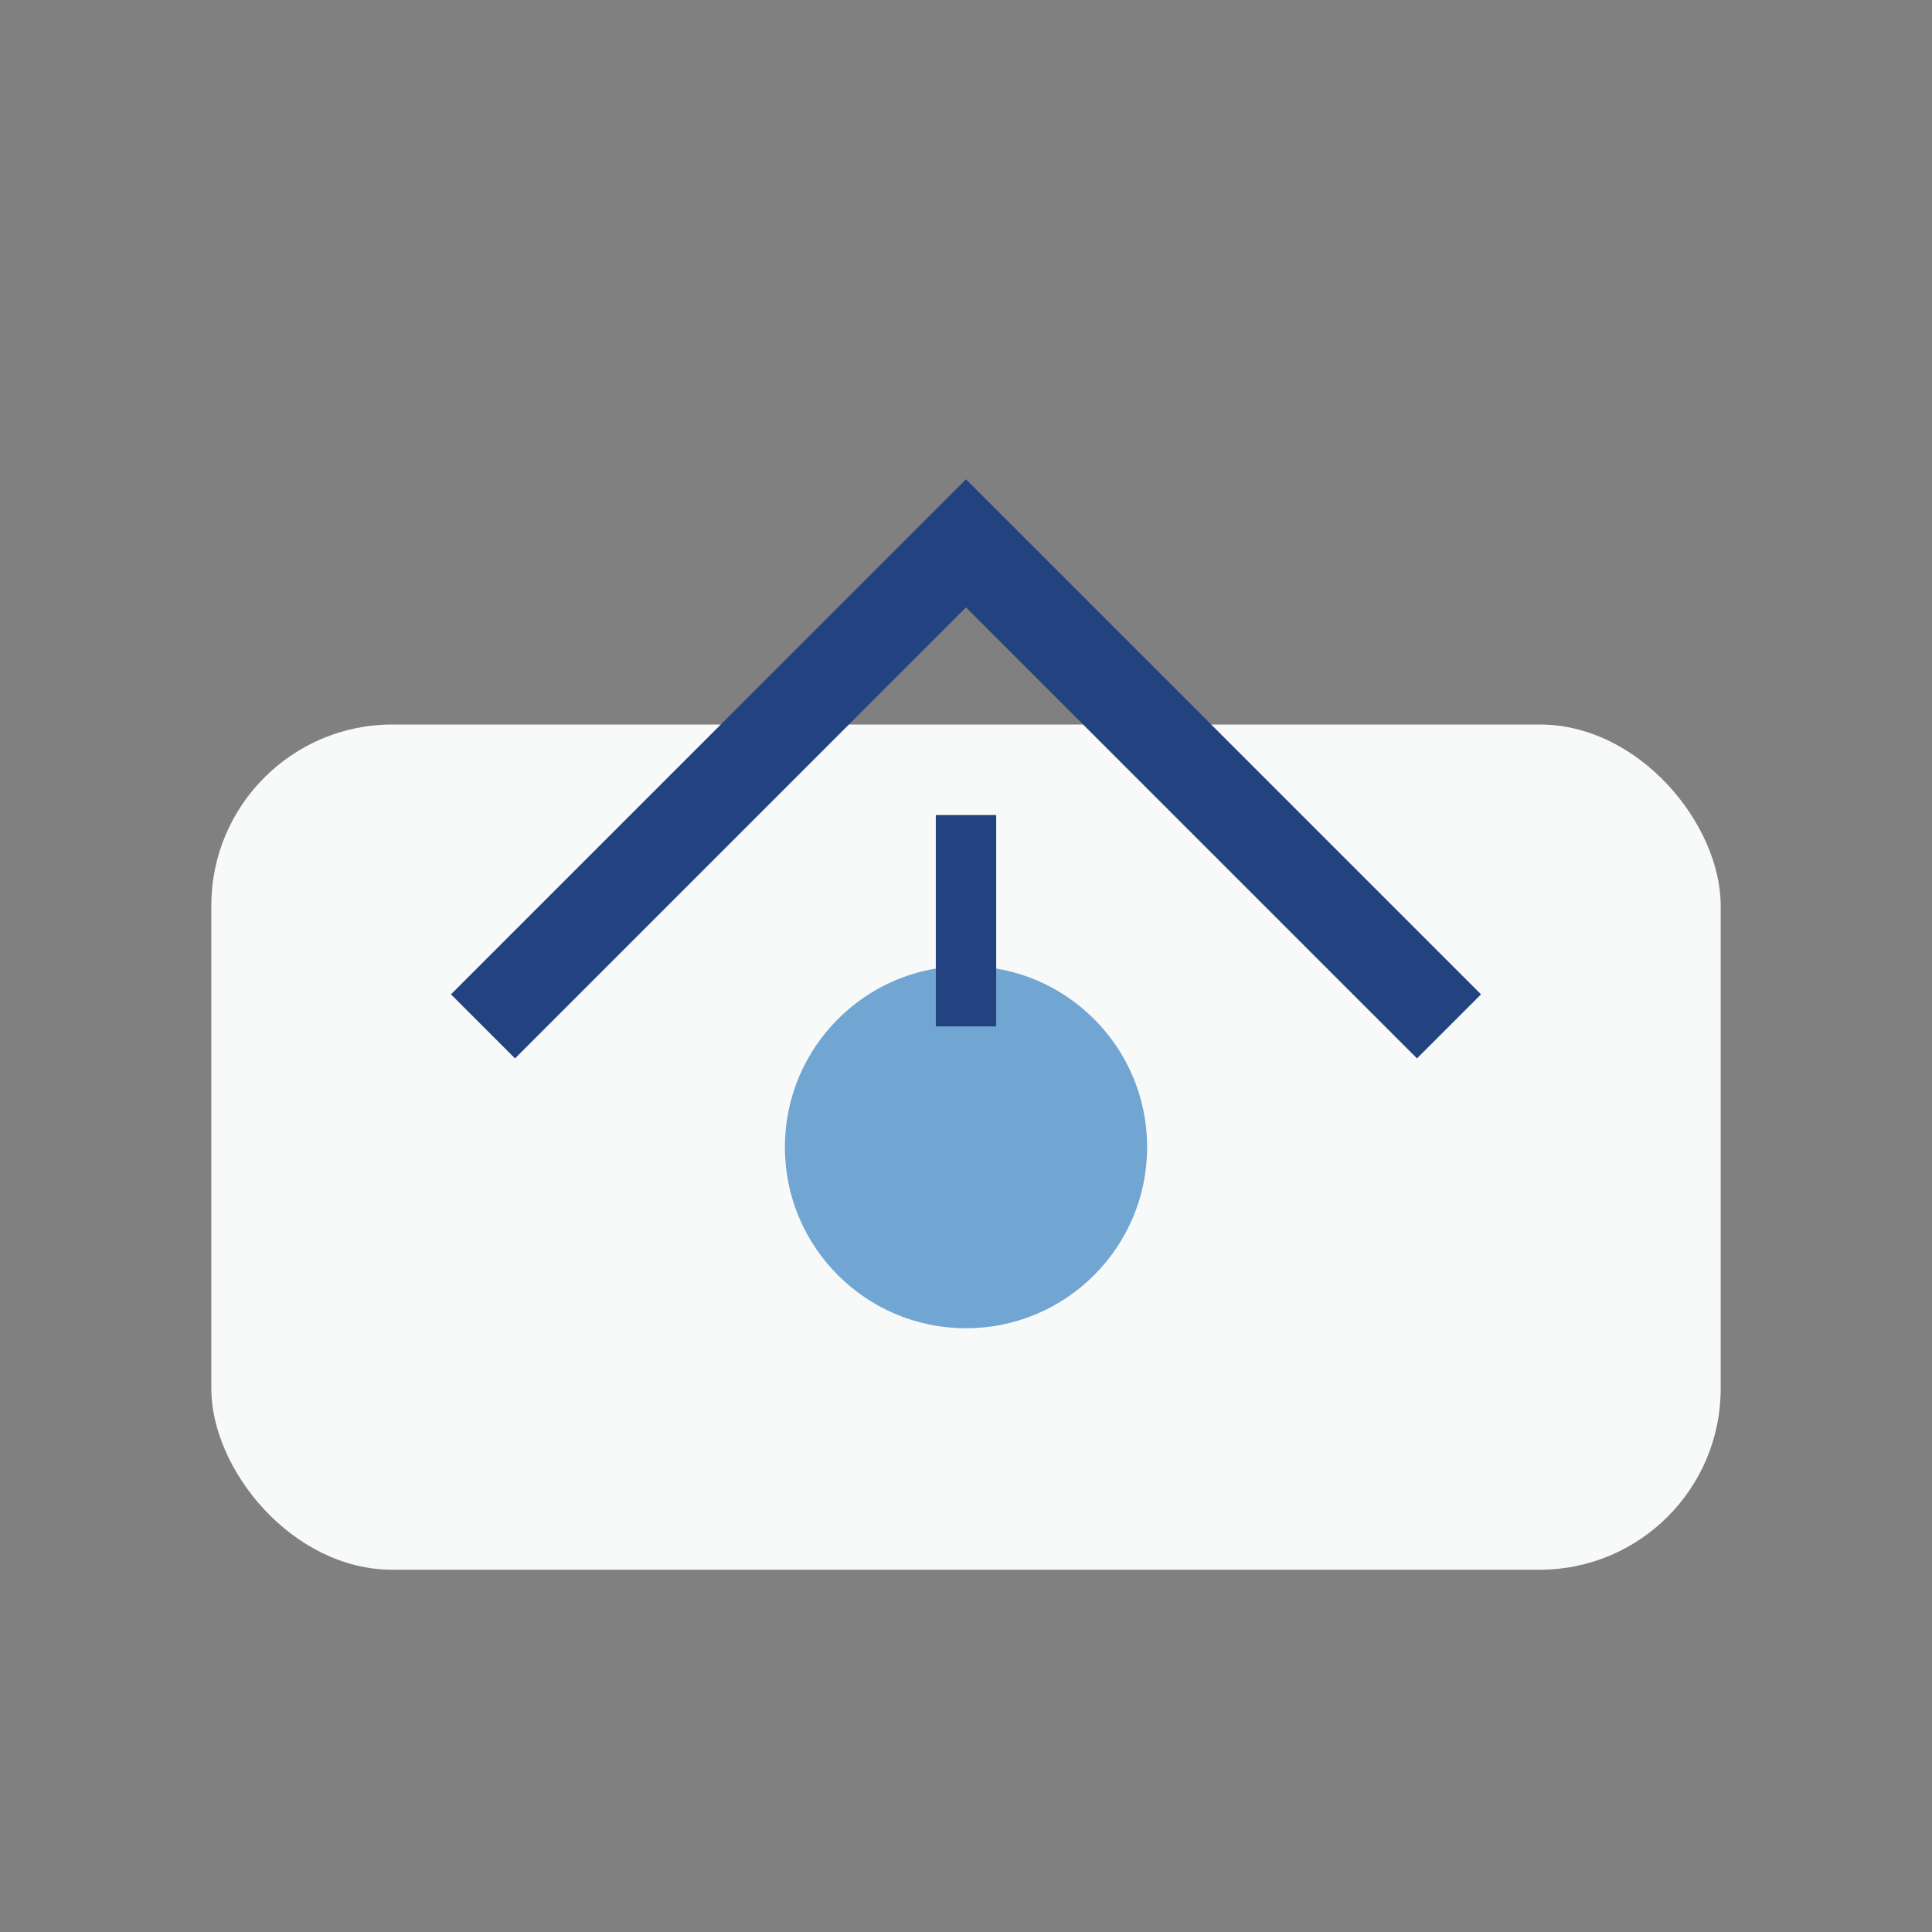
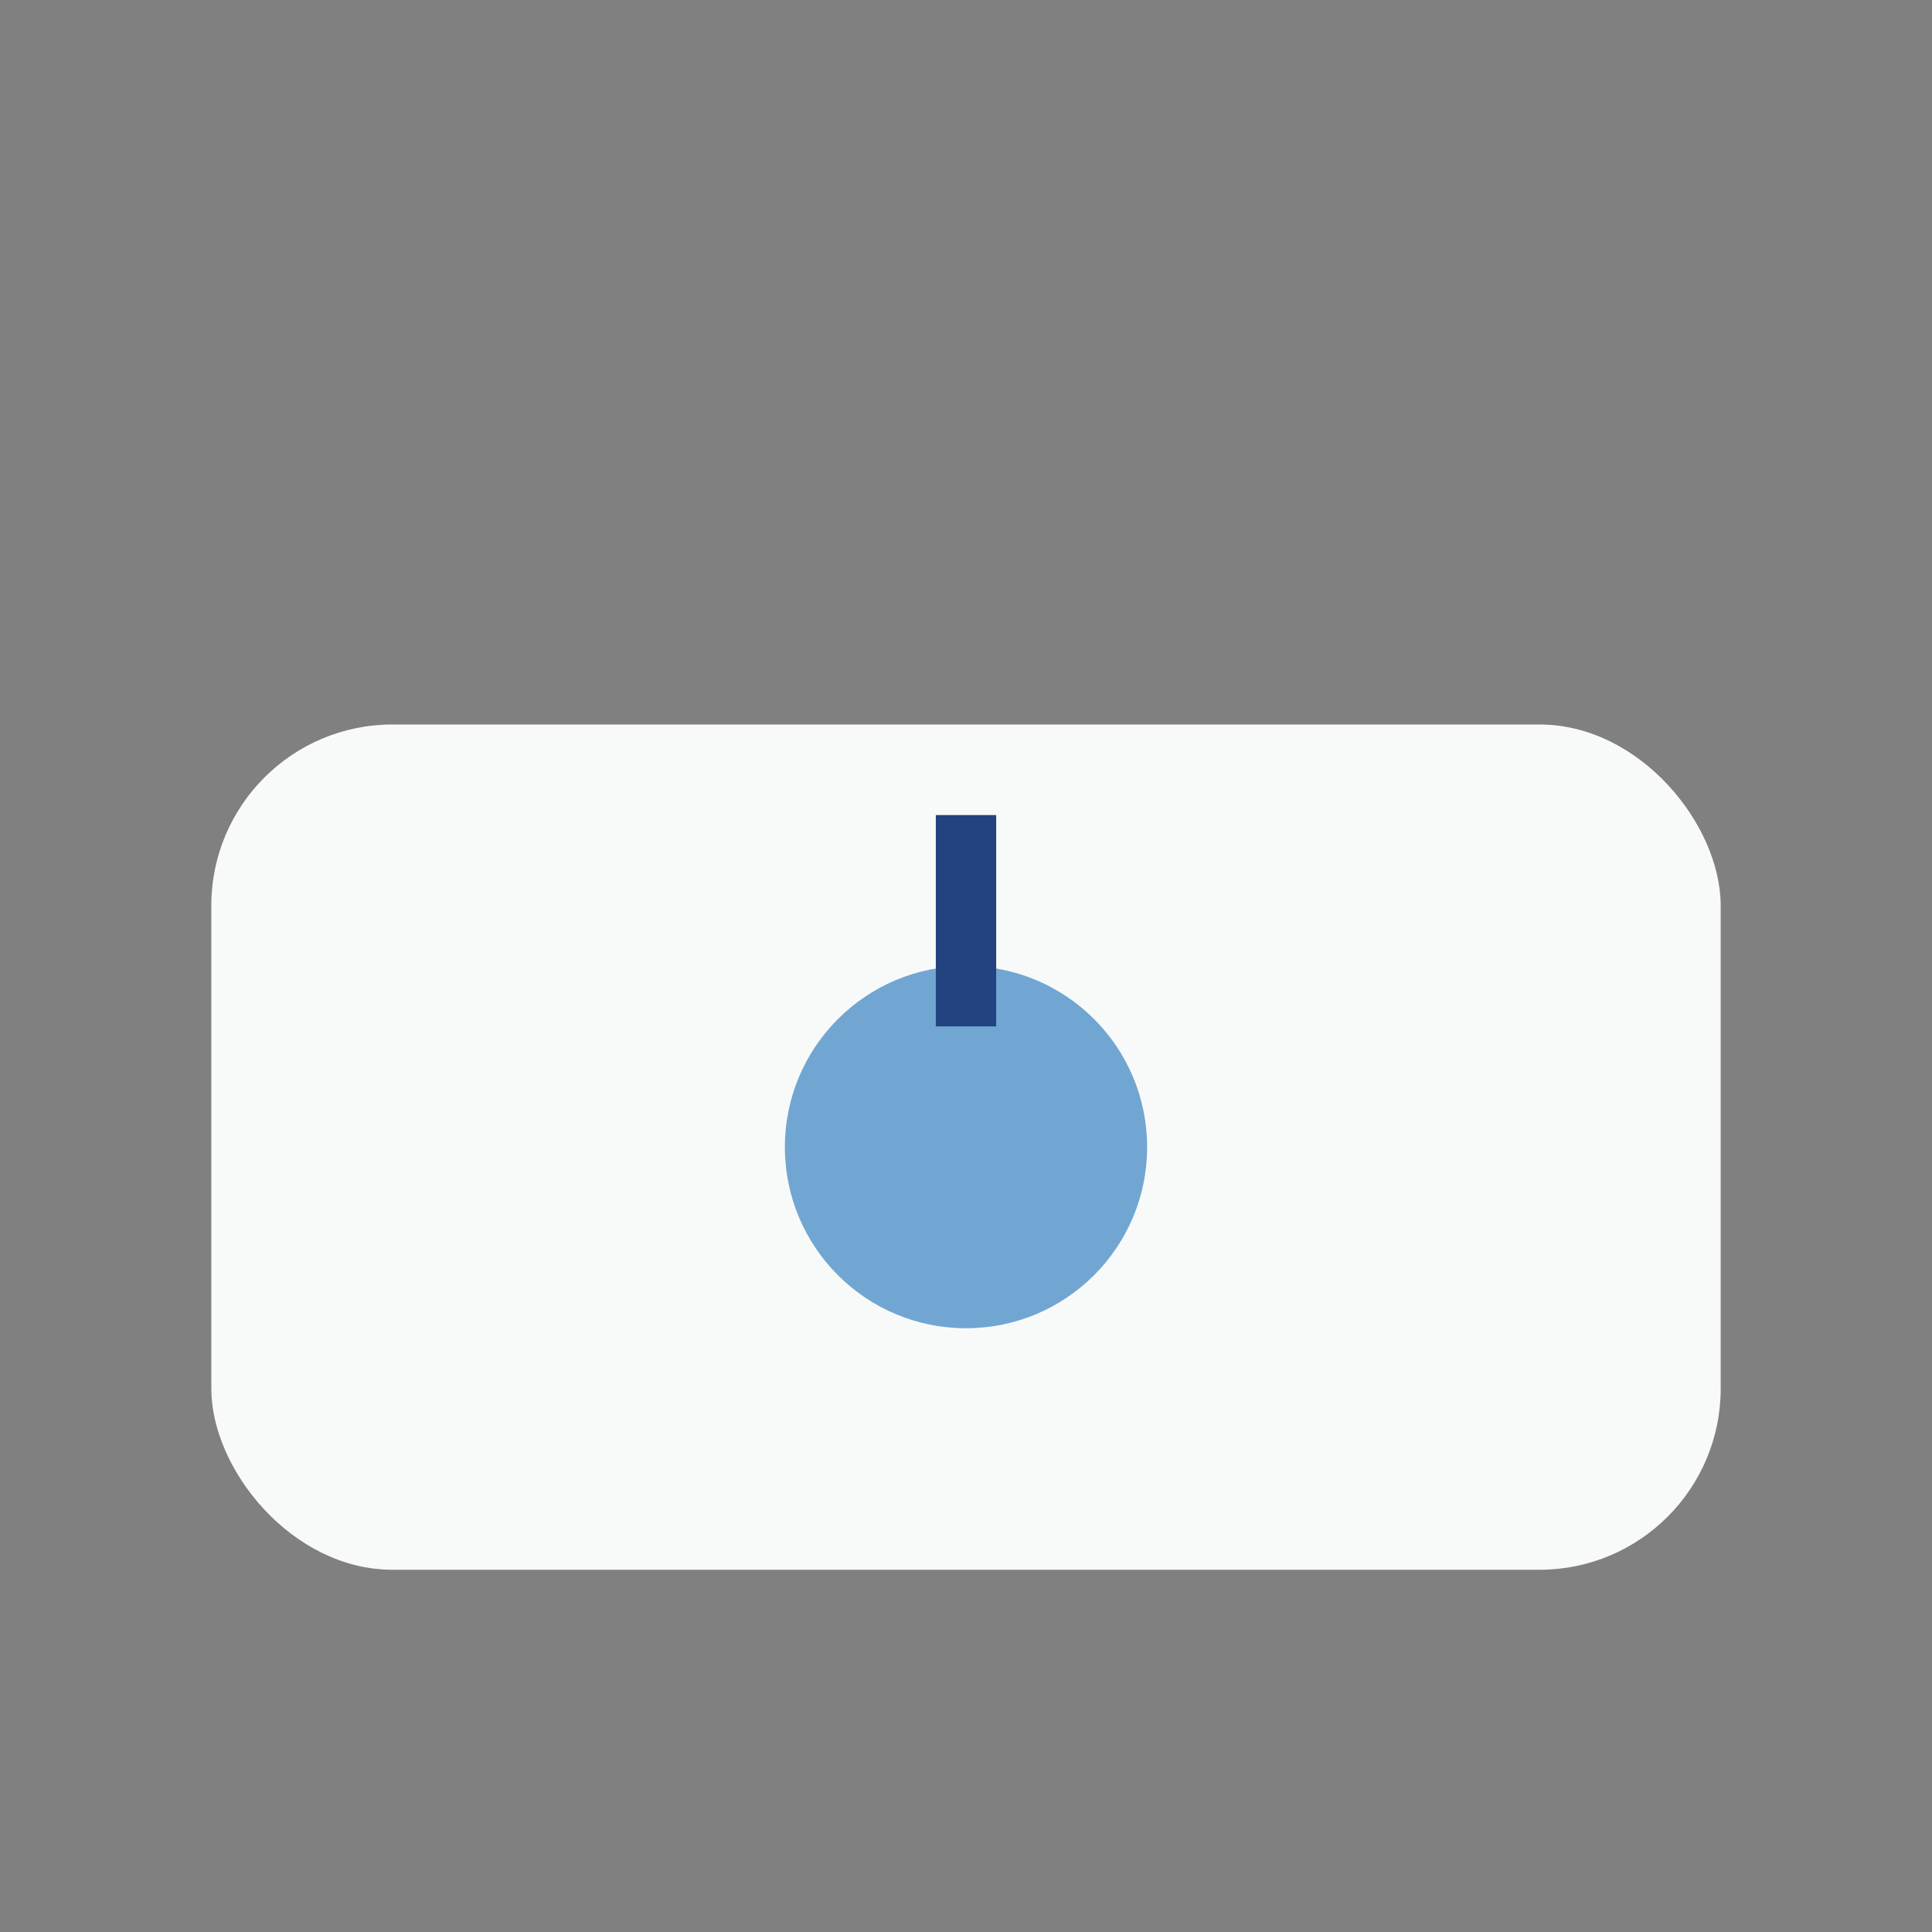
<svg xmlns="http://www.w3.org/2000/svg" width="64" height="64" viewBox="0 0 64 64">
  <rect x="0" y="0" width="64" height="64" fill="#808080" stroke="none" />
  <rect x="7" y="24" width="50" height="28" rx="6" fill="#F8FAF9" />
-   <path d="M16 34l16-16 16 16" fill="none" stroke="#234280" stroke-width="3" />
  <circle cx="32" cy="38" r="6" fill="#71A6D2" />
  <path d="M32 27v7" stroke="#234280" stroke-width="2" />
</svg>